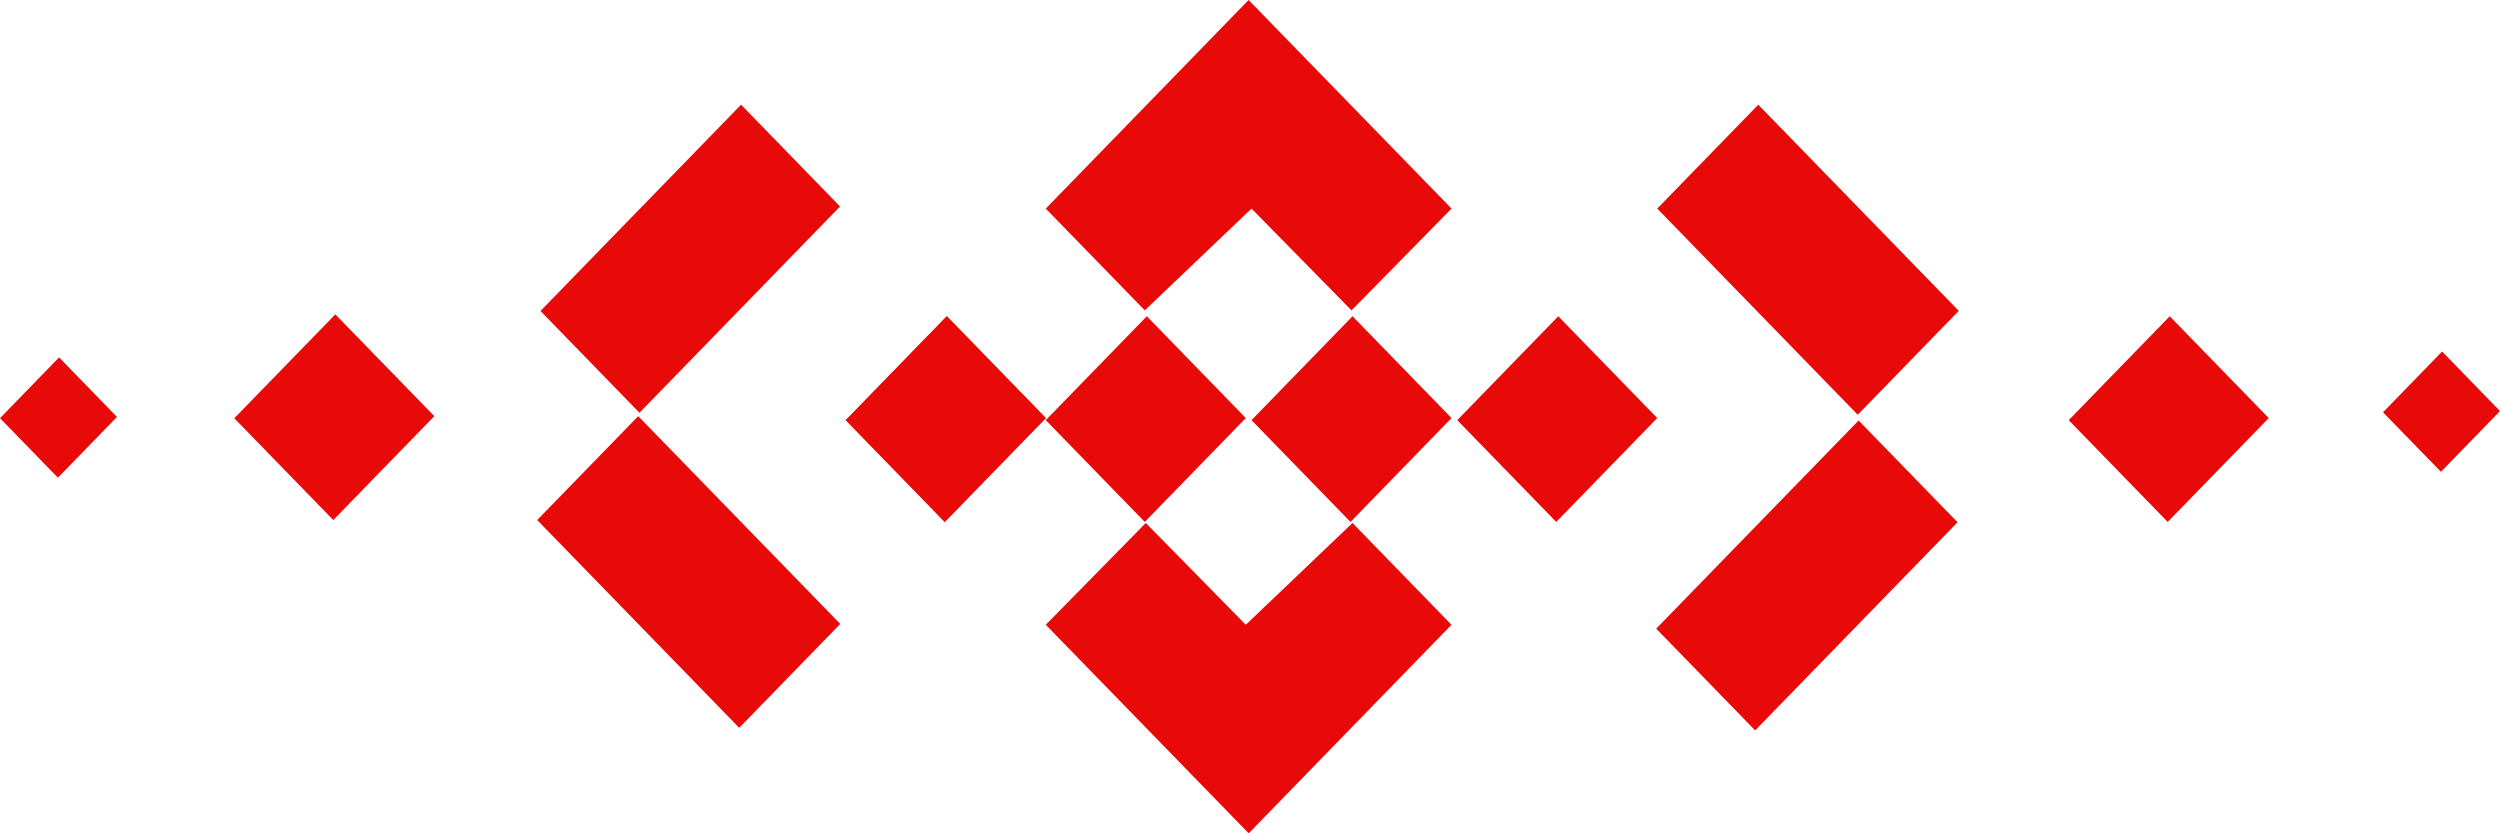
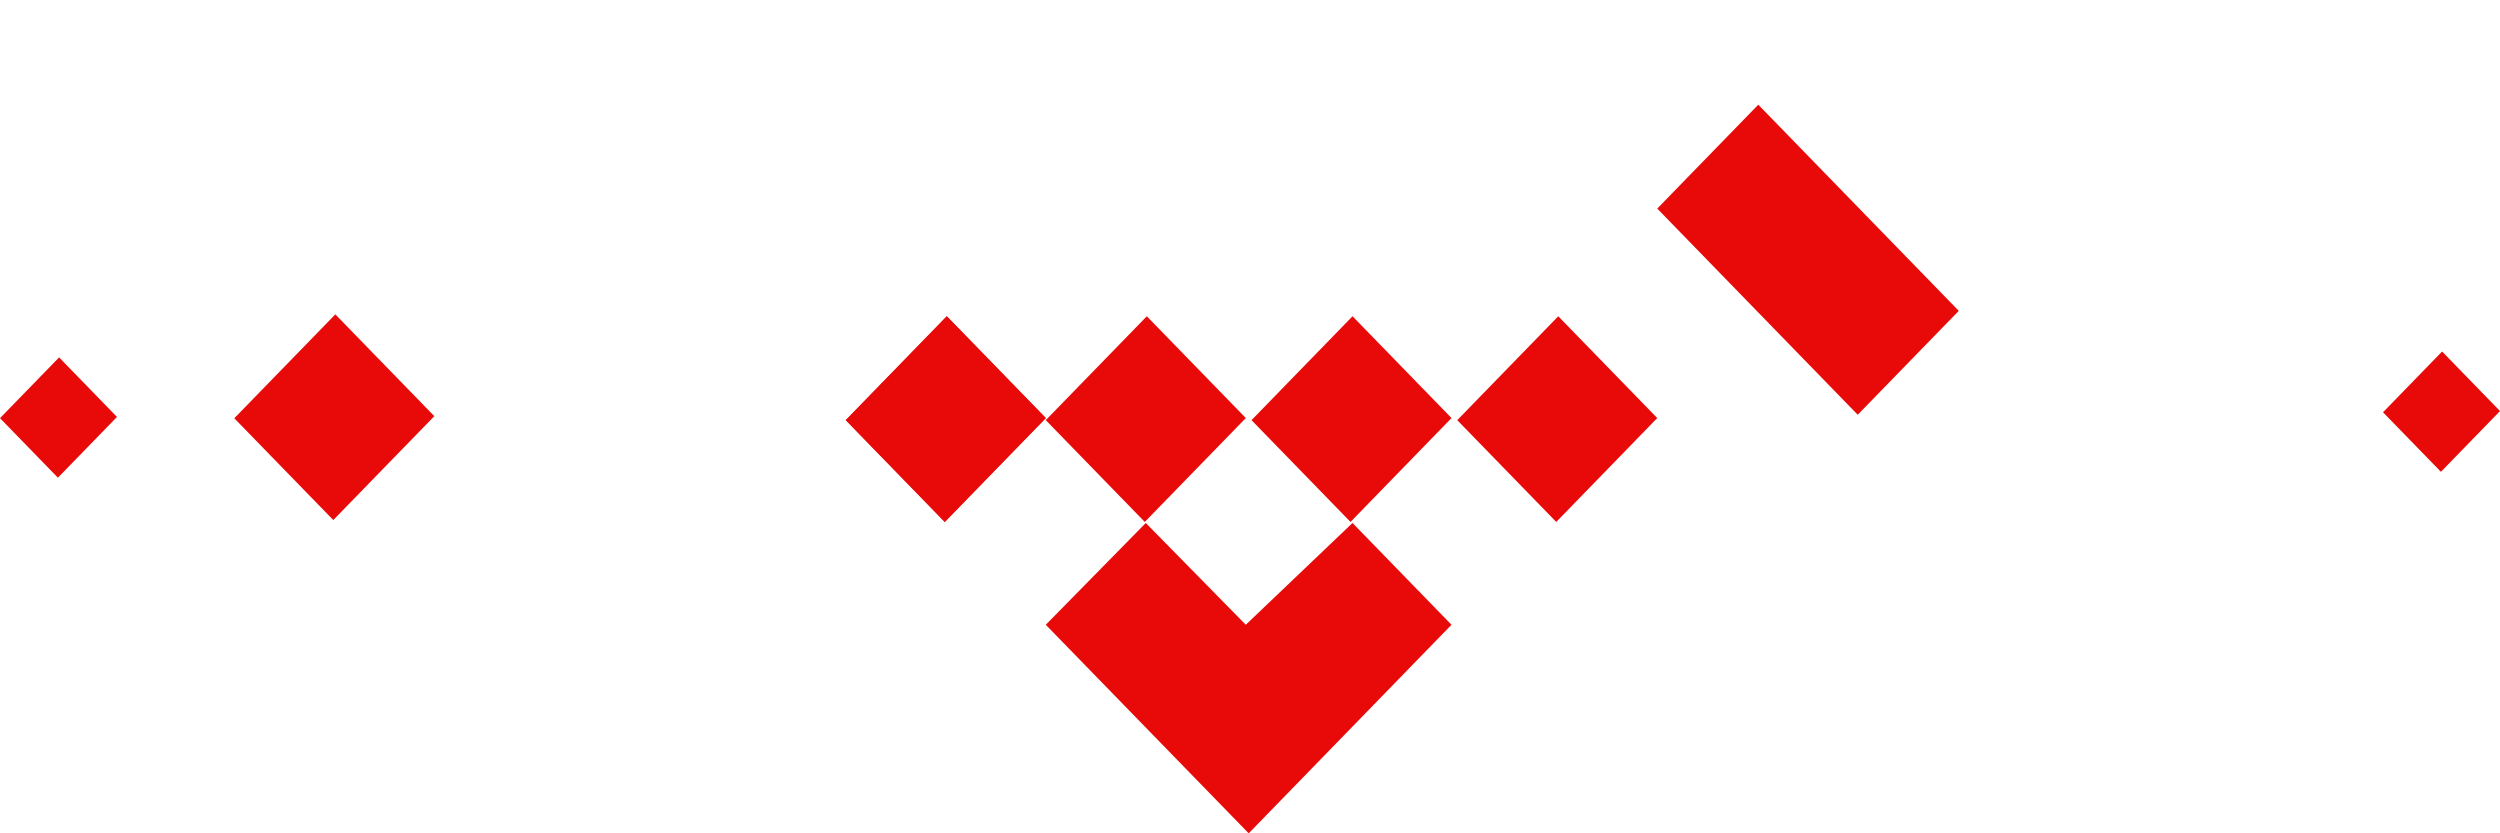
<svg xmlns="http://www.w3.org/2000/svg" width="99" height="33" viewBox="0 0 99 33" fill="none">
  <path d="M9.278 16.563L13.279 12.449L17.199 16.48L13.198 20.594L9.278 16.563Z" fill="#E80909" />
  <path d="M33.493 16.638L37.493 12.524L41.413 16.555L37.413 20.669L33.493 16.638Z" fill="#E80909" />
  <path d="M33.493 16.638L37.493 12.524L41.413 16.555L37.413 20.669L33.493 16.638Z" fill="#E80909" />
-   <path d="M21.273 20.594L25.273 16.48L33.274 24.708L29.273 28.822L21.273 20.594Z" fill="#E80909" />
-   <path d="M21.403 12.314L29.346 4.146L33.266 8.177L25.323 16.346L21.403 12.314Z" fill="#E80909" />
  <path d="M41.413 16.638L45.414 12.524L49.334 16.555L45.333 20.669L41.413 16.638Z" fill="#E80909" />
  <path d="M49.56 16.638L53.56 12.524L57.48 16.555L53.48 20.669L49.56 16.638Z" fill="#E80909" />
-   <path d="M41.413 8.26L49.445 0L57.481 8.26L53.52 12.291L49.56 8.26L45.333 12.291L41.413 8.26Z" fill="#E80909" />
  <path d="M57.479 24.741L49.448 33L41.413 24.741L45.373 20.71L49.333 24.741L53.559 20.71L57.479 24.741Z" fill="#E80909" />
  <path d="M57.707 16.638L61.707 12.524L65.627 16.555L61.627 20.669L57.707 16.638Z" fill="#E80909" />
  <path d="M65.627 8.26L69.628 4.146L77.567 12.31L73.566 16.424L65.627 8.26Z" fill="#E80909" />
-   <path d="M81.921 16.638L85.922 12.524L89.842 16.555L85.841 20.669L81.921 16.638Z" fill="#E80909" />
  <path d="M94.368 16.326L96.707 13.92L99 16.278L96.66 18.684L94.368 16.326Z" fill="#E80909" />
  <path d="M0 16.559L2.34 14.153L4.632 16.511L2.293 18.917L0 16.559Z" fill="#E80909" />
-   <path d="M65.586 24.895L73.601 16.652L77.519 20.681L69.504 28.924L65.586 24.895Z" fill="#E80909" />
</svg>